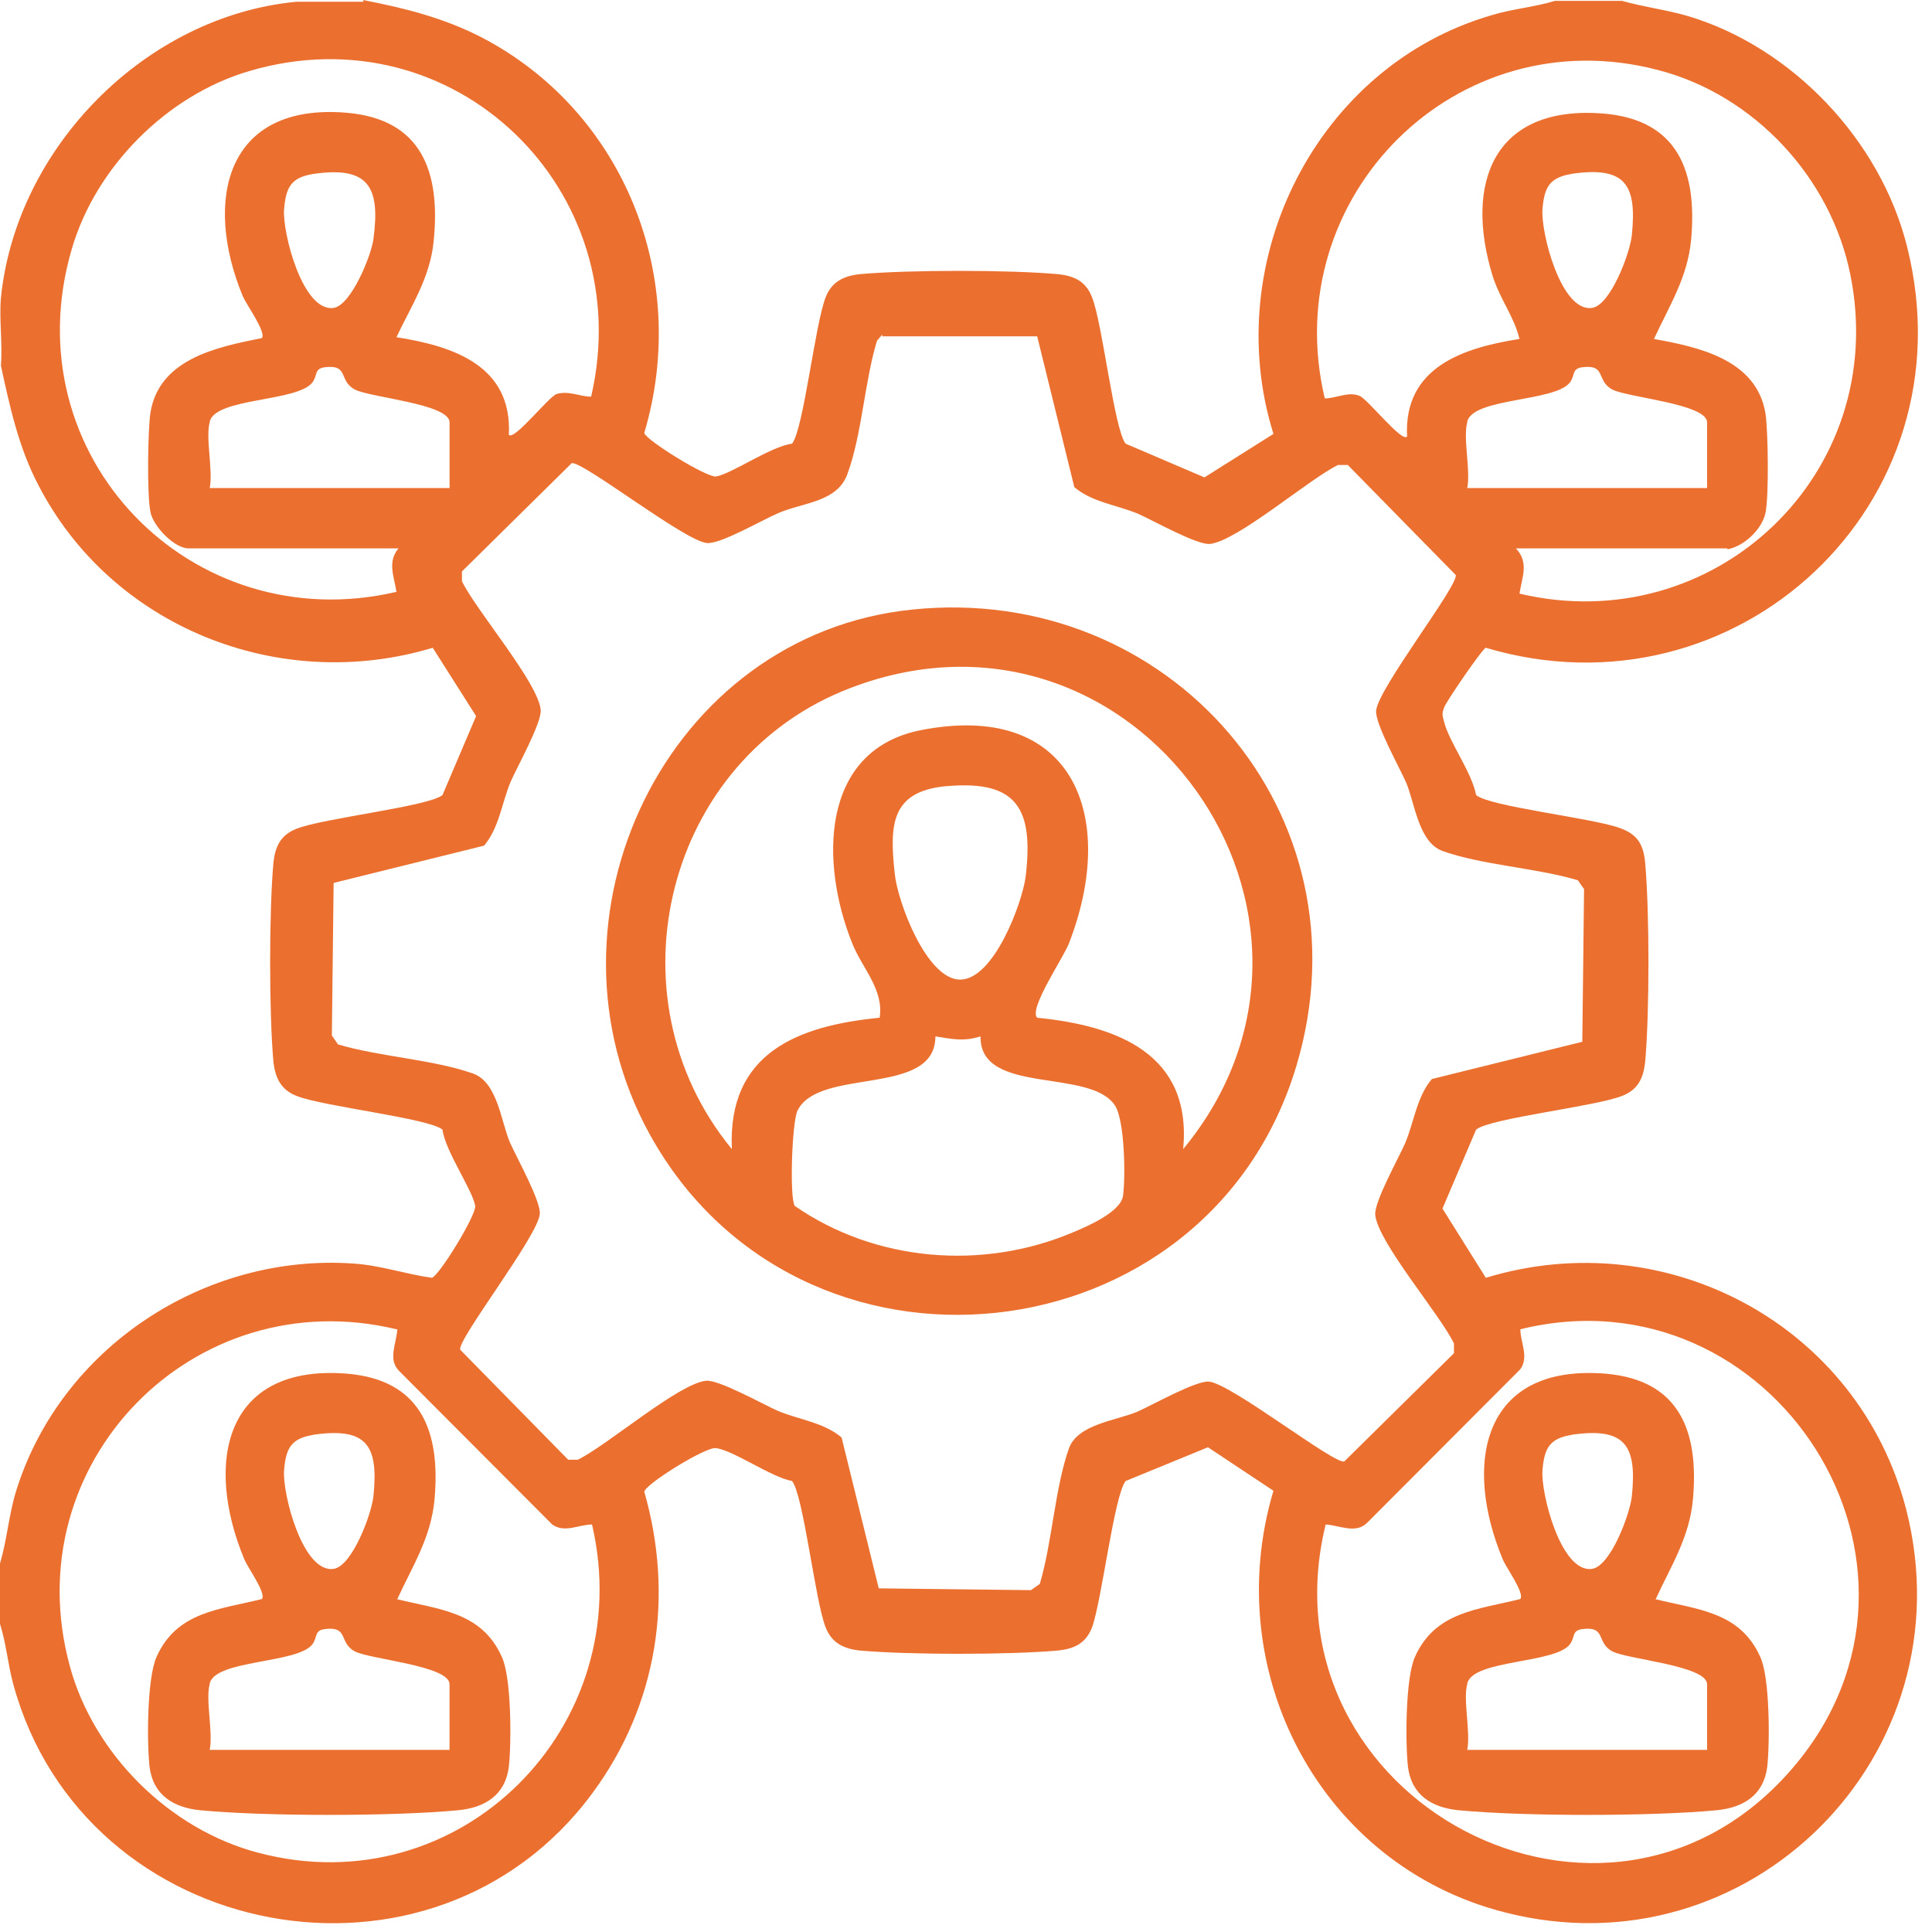
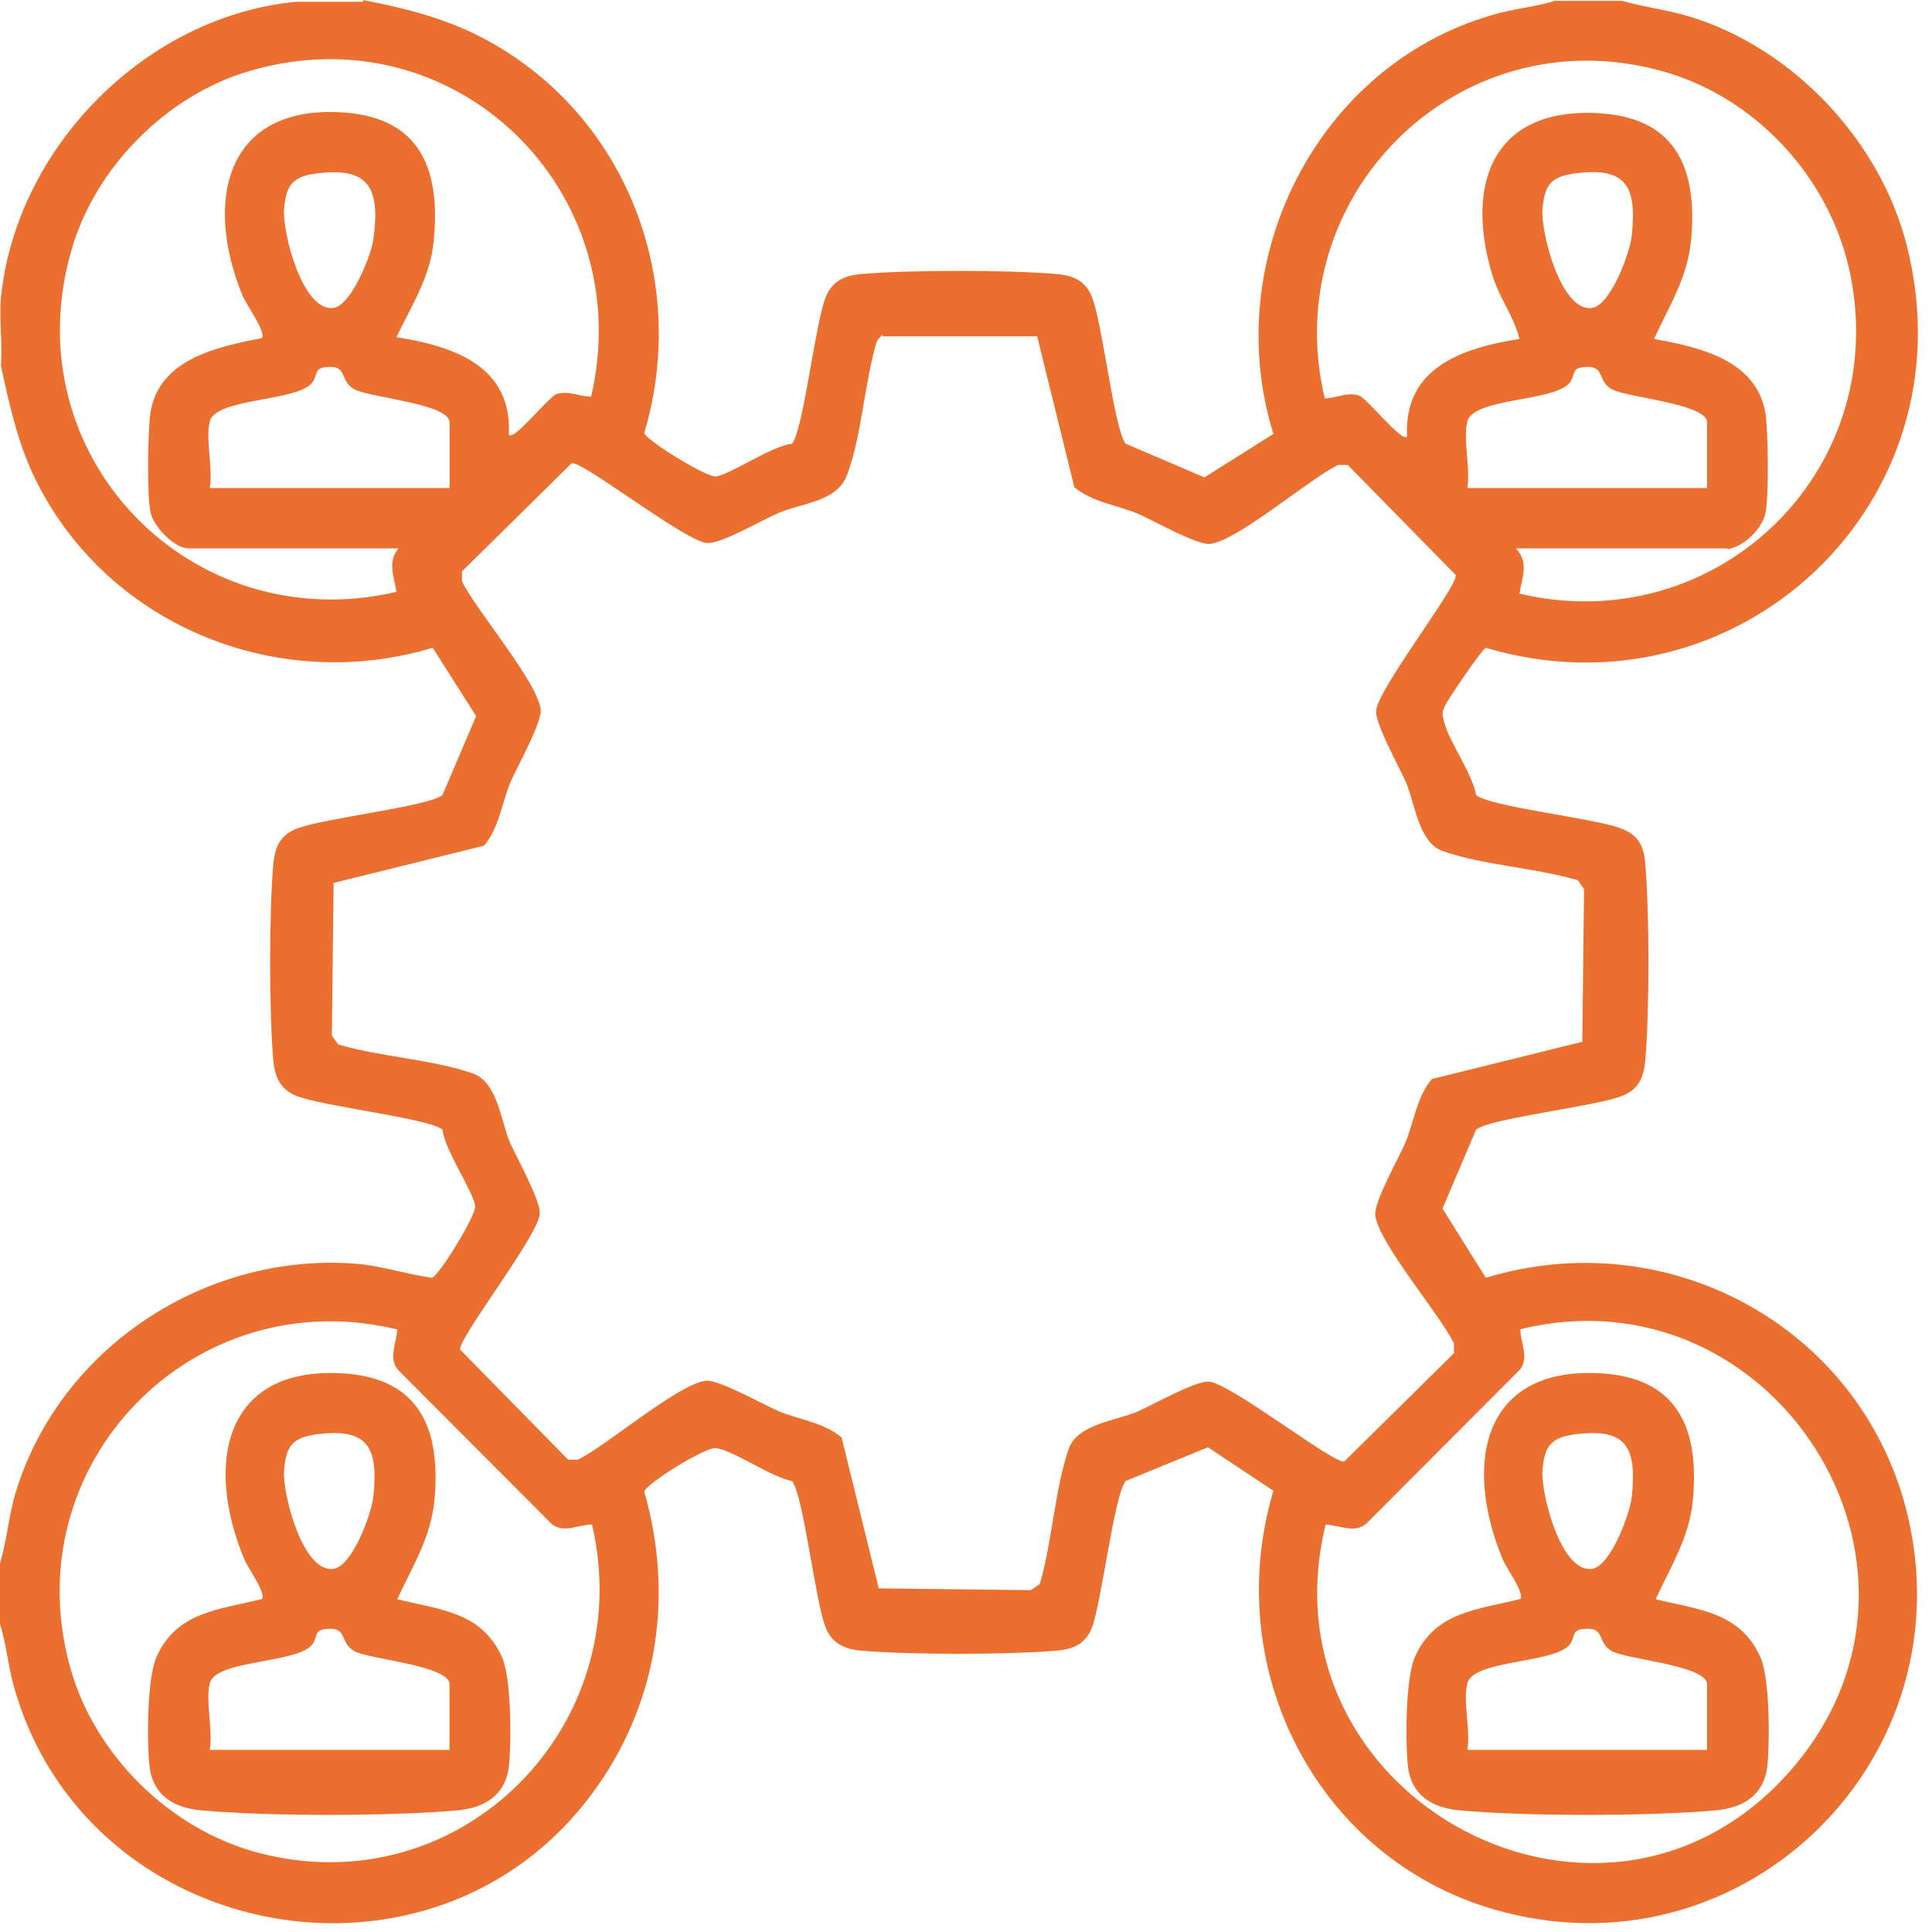
<svg xmlns="http://www.w3.org/2000/svg" width="69" height="69" viewBox="0 0 69 69" fill="none">
  <path d="M12.958 0C14.444 0.285 15.834 0.634 17.193 1.331C22.313 3.993 24.652 9.951 23.009 15.465C23.072 15.719 25.221 17.05 25.569 17.018C26.138 16.923 27.528 15.941 28.287 15.846C28.698 15.339 29.109 11.567 29.488 10.617C29.709 10.046 30.152 9.856 30.689 9.793C32.459 9.634 36.03 9.634 37.8 9.793C38.369 9.856 38.78 10.046 39.001 10.617C39.38 11.567 39.791 15.339 40.202 15.846L43.015 17.05L45.48 15.497C43.552 9.317 47.029 2.345 53.287 0.539C54.014 0.317 54.804 0.254 55.531 0.032H57.933C58.723 0.254 59.513 0.349 60.272 0.57C64.001 1.68 67.162 5.007 68.11 8.81C70.417 18.001 62.01 25.797 53.066 23.135C52.939 23.166 51.643 25.068 51.58 25.258C51.485 25.512 51.517 25.543 51.58 25.797C51.77 26.526 52.56 27.572 52.718 28.395C53.192 28.807 56.89 29.219 57.838 29.568C58.47 29.79 58.691 30.138 58.755 30.804C58.913 32.579 58.913 36.16 58.755 37.934C58.691 38.505 58.502 38.917 57.933 39.139C56.985 39.519 53.224 39.931 52.718 40.343L51.517 43.164L53.066 45.636C59.513 43.671 66.371 47.315 68.078 53.907C70.322 62.685 62.452 70.545 53.729 68.295C47.155 66.615 43.552 59.706 45.48 53.241L43.141 51.688L40.202 52.893C39.791 53.4 39.349 57.171 39.001 58.122C38.78 58.692 38.369 58.883 37.8 58.946C36.03 59.104 32.459 59.104 30.689 58.946C30.152 58.883 29.709 58.692 29.488 58.122C29.109 57.171 28.698 53.4 28.287 52.893C27.56 52.766 26.169 51.784 25.569 51.72C25.221 51.657 23.072 52.988 23.009 53.273C24.083 57.013 23.483 60.879 21.176 64.016C15.487 71.781 3.003 69.436 0.474 60.15C0.284 59.453 0.221 58.692 0 57.995V55.84C0.253 54.984 0.316 54.097 0.569 53.273C2.149 48.139 7.301 44.748 12.642 45.128C13.59 45.192 14.507 45.509 15.424 45.636C15.676 45.572 17.004 43.417 16.972 43.069C16.877 42.498 15.898 41.104 15.803 40.343C15.297 39.931 11.536 39.519 10.588 39.139C10.019 38.917 9.829 38.473 9.766 37.934C9.608 36.16 9.608 32.579 9.766 30.804C9.829 30.233 10.019 29.822 10.588 29.6C11.536 29.219 15.297 28.807 15.803 28.395L17.004 25.575L15.455 23.135C9.987 24.783 3.982 22.406 1.359 17.303C0.664 15.972 0.348 14.515 0.032 13.057C0.095 12.264 -0.032 11.409 0.032 10.648C0.569 5.261 5.215 0.57 10.588 0.063H12.99L12.958 0ZM14.286 19.585H6.732C6.226 19.585 5.468 18.793 5.373 18.286C5.247 17.684 5.278 15.37 5.373 14.736C5.689 12.803 7.775 12.391 9.355 12.074C9.513 11.852 8.786 10.87 8.66 10.553C7.269 7.162 8.059 3.676 12.358 4.025C15.076 4.247 15.739 6.148 15.487 8.62C15.36 9.919 14.697 10.902 14.159 12.043C16.182 12.36 18.3 13.057 18.173 15.529C18.363 15.751 19.595 14.166 19.88 14.071C20.322 13.944 20.702 14.166 21.112 14.166C22.819 6.814 16.245 0.38 8.913 2.535C5.973 3.391 3.413 5.958 2.56 8.905C0.411 16.258 6.827 22.849 14.159 21.138C14.064 20.536 13.812 20.029 14.286 19.522V19.585ZM61.694 19.585H54.14C54.614 20.092 54.361 20.599 54.267 21.201C61.22 22.849 67.509 16.923 66.087 9.824C65.392 6.338 62.642 3.391 59.229 2.504C52.023 0.602 45.607 7.035 47.313 14.229C47.724 14.229 48.135 13.976 48.546 14.134C48.83 14.229 50.063 15.814 50.253 15.592C50.126 13.12 52.244 12.423 54.267 12.106C54.077 11.314 53.603 10.743 53.318 9.888C52.275 6.528 53.35 3.74 57.269 4.056C59.924 4.278 60.619 6.116 60.398 8.557C60.272 9.919 59.608 10.934 59.071 12.106C60.651 12.391 62.737 12.835 63.053 14.768C63.148 15.402 63.179 17.715 63.053 18.318C62.926 18.92 62.263 19.522 61.694 19.617V19.585ZM11.188 6.212C10.398 6.338 10.209 6.687 10.145 7.479C10.082 8.303 10.809 11.155 11.915 10.997C12.547 10.902 13.274 9.095 13.338 8.525C13.59 6.655 13.148 5.926 11.188 6.212ZM56.131 6.212C55.341 6.338 55.151 6.687 55.088 7.479C55.025 8.303 55.752 11.155 56.858 10.997C57.522 10.902 58.217 9.032 58.28 8.398C58.47 6.56 58.028 5.926 56.1 6.212H56.131ZM31.511 11.948L31.321 12.169C30.878 13.627 30.784 15.497 30.278 16.892C29.93 17.937 28.698 17.937 27.813 18.318C27.212 18.571 25.758 19.427 25.253 19.395C24.463 19.332 20.796 16.448 20.417 16.543L16.498 20.409V20.758C17.004 21.804 19.216 24.371 19.311 25.353C19.343 25.828 18.489 27.35 18.236 27.92C17.92 28.681 17.826 29.568 17.288 30.202L11.915 31.533L11.852 36.984L12.073 37.301C13.559 37.744 15.487 37.839 16.909 38.346C17.762 38.663 17.889 40.026 18.205 40.787C18.458 41.357 19.311 42.878 19.279 43.354C19.216 44.146 16.34 47.822 16.435 48.203L20.291 52.132H20.638C21.681 51.625 24.241 49.407 25.221 49.312C25.695 49.28 27.212 50.136 27.781 50.389C28.54 50.706 29.425 50.801 30.057 51.34L31.384 56.727L36.82 56.791L37.136 56.569C37.579 55.08 37.674 53.146 38.179 51.72C38.495 50.865 39.855 50.738 40.613 50.421C41.182 50.167 42.699 49.312 43.173 49.343C43.963 49.407 47.629 52.291 48.009 52.196L51.928 48.329V47.981C51.422 46.935 49.21 44.368 49.115 43.385C49.083 42.91 49.937 41.389 50.189 40.818C50.505 40.058 50.6 39.17 51.138 38.537L56.511 37.206L56.574 31.755L56.352 31.438C54.867 30.994 52.939 30.899 51.517 30.392C50.663 30.075 50.537 28.712 50.221 27.952C49.968 27.381 49.115 25.86 49.147 25.385C49.21 24.593 52.086 20.916 51.991 20.536L48.135 16.606H47.787C46.744 17.113 44.184 19.332 43.205 19.427C42.731 19.459 41.214 18.603 40.645 18.349C39.886 18.032 39.001 17.937 38.369 17.398L37.042 12.011H31.511V11.948ZM7.49 15.085C7.332 15.624 7.617 16.796 7.49 17.43H16.056V15.085C16.056 14.419 13.211 14.198 12.674 13.912C12.073 13.596 12.484 12.993 11.568 13.12C11.22 13.184 11.346 13.405 11.157 13.659C10.619 14.356 7.712 14.198 7.49 15.053V15.085ZM52.402 15.085C52.244 15.624 52.528 16.796 52.402 17.43H60.967V15.085C60.967 14.419 58.122 14.198 57.585 13.912C56.985 13.596 57.395 12.993 56.479 13.12C56.131 13.184 56.258 13.405 56.068 13.659C55.531 14.356 52.623 14.198 52.402 15.053V15.085ZM14.159 47.474C6.922 45.731 0.506 52.259 2.497 59.516C3.35 62.654 6.068 65.347 9.229 66.171C16.435 68.073 22.819 61.64 21.144 54.446C20.67 54.446 20.164 54.763 19.722 54.446L14.254 48.963C13.843 48.551 14.159 47.981 14.191 47.474H14.159ZM47.345 54.446C44.943 64.27 57.427 70.925 64.064 63.097C70.164 55.904 63.306 45.255 54.298 47.474C54.298 47.949 54.614 48.456 54.298 48.9L48.83 54.382C48.419 54.794 47.851 54.477 47.345 54.446Z" fill="#EB6F2E" />
-   <path d="M32.585 21.77C41.751 20.82 48.989 29.059 46.302 38.06C43.142 48.645 28.54 50.197 23.198 40.5C18.963 32.799 23.799 22.658 32.585 21.77ZM42.257 41.039C49.115 32.736 40.581 20.693 30.404 24.559C23.767 27.063 21.65 35.588 26.138 41.039C25.98 37.616 28.477 36.633 31.416 36.348C31.574 35.334 30.784 34.574 30.436 33.686C29.298 30.866 29.267 26.809 32.87 26.08C38.306 25.003 39.949 29.123 38.179 33.686C37.99 34.193 36.726 36.031 37.042 36.348C39.918 36.633 42.573 37.648 42.257 41.039ZM33.786 28.077C31.827 28.267 31.764 29.44 31.953 31.183C32.048 32.197 33.091 34.986 34.292 34.986C35.493 34.986 36.504 32.26 36.631 31.309C36.915 28.901 36.346 27.855 33.818 28.077H33.786ZM35.019 37.014C34.418 37.204 34.008 37.109 33.407 37.014C33.407 39.2 29.235 38.091 28.477 39.676C28.287 40.088 28.192 42.75 28.382 43.067C31.258 45.063 35.082 45.38 38.306 44.018C38.843 43.796 40.013 43.289 40.107 42.718C40.202 42.053 40.171 40.025 39.823 39.486C38.938 38.123 34.987 39.137 35.019 37.014Z" fill="#EB6F2E" />
  <path d="M14.159 57.108C15.676 57.489 17.193 57.552 17.92 59.168C18.268 59.897 18.268 62.242 18.173 63.098C18.047 64.112 17.32 64.556 16.372 64.651C14.033 64.873 9.45 64.873 7.143 64.651C6.195 64.556 5.468 64.112 5.341 63.098C5.246 62.242 5.246 59.929 5.594 59.168C6.321 57.552 7.838 57.489 9.355 57.108C9.513 56.887 8.849 55.999 8.723 55.682C7.301 52.26 7.996 48.71 12.389 49.059C15.044 49.281 15.739 51.119 15.518 53.559C15.392 54.922 14.728 55.936 14.191 57.108H14.159ZM11.188 51.246C10.398 51.372 10.209 51.721 10.145 52.513C10.082 53.337 10.809 56.19 11.915 56.031C12.579 55.936 13.274 54.066 13.337 53.432C13.527 51.594 13.085 50.96 11.157 51.246H11.188ZM7.49 60.151C7.332 60.69 7.617 61.862 7.49 62.496H16.055V60.151C16.055 59.485 13.211 59.264 12.674 58.978C12.073 58.661 12.484 58.059 11.568 58.186C11.22 58.249 11.346 58.471 11.157 58.725C10.619 59.422 7.712 59.264 7.49 60.119V60.151Z" fill="#EB6F2E" />
  <path d="M59.102 57.108C60.619 57.489 62.136 57.552 62.863 59.168C63.211 59.897 63.211 62.242 63.116 63.098C62.99 64.112 62.263 64.556 61.315 64.651C58.976 64.873 54.393 64.873 52.086 64.651C51.138 64.556 50.411 64.112 50.284 63.098C50.19 62.242 50.19 59.929 50.537 59.168C51.264 57.552 52.781 57.489 54.298 57.108C54.456 56.887 53.793 55.999 53.666 55.682C52.244 52.26 52.939 48.71 57.332 49.059C59.987 49.281 60.683 51.119 60.461 53.559C60.335 54.922 59.671 55.936 59.134 57.108H59.102ZM56.131 51.246C55.341 51.372 55.152 51.721 55.088 52.513C55.025 53.337 55.752 56.19 56.858 56.031C57.522 55.936 58.217 54.066 58.281 53.432C58.47 51.594 58.028 50.96 56.1 51.246H56.131ZM52.402 60.151C52.244 60.69 52.528 61.862 52.402 62.496H60.967V60.151C60.967 59.485 58.123 59.264 57.585 58.978C56.985 58.661 57.396 58.059 56.479 58.186C56.131 58.249 56.258 58.471 56.068 58.725C55.531 59.422 52.623 59.264 52.402 60.119V60.151Z" fill="#EB6F2E" />
</svg>